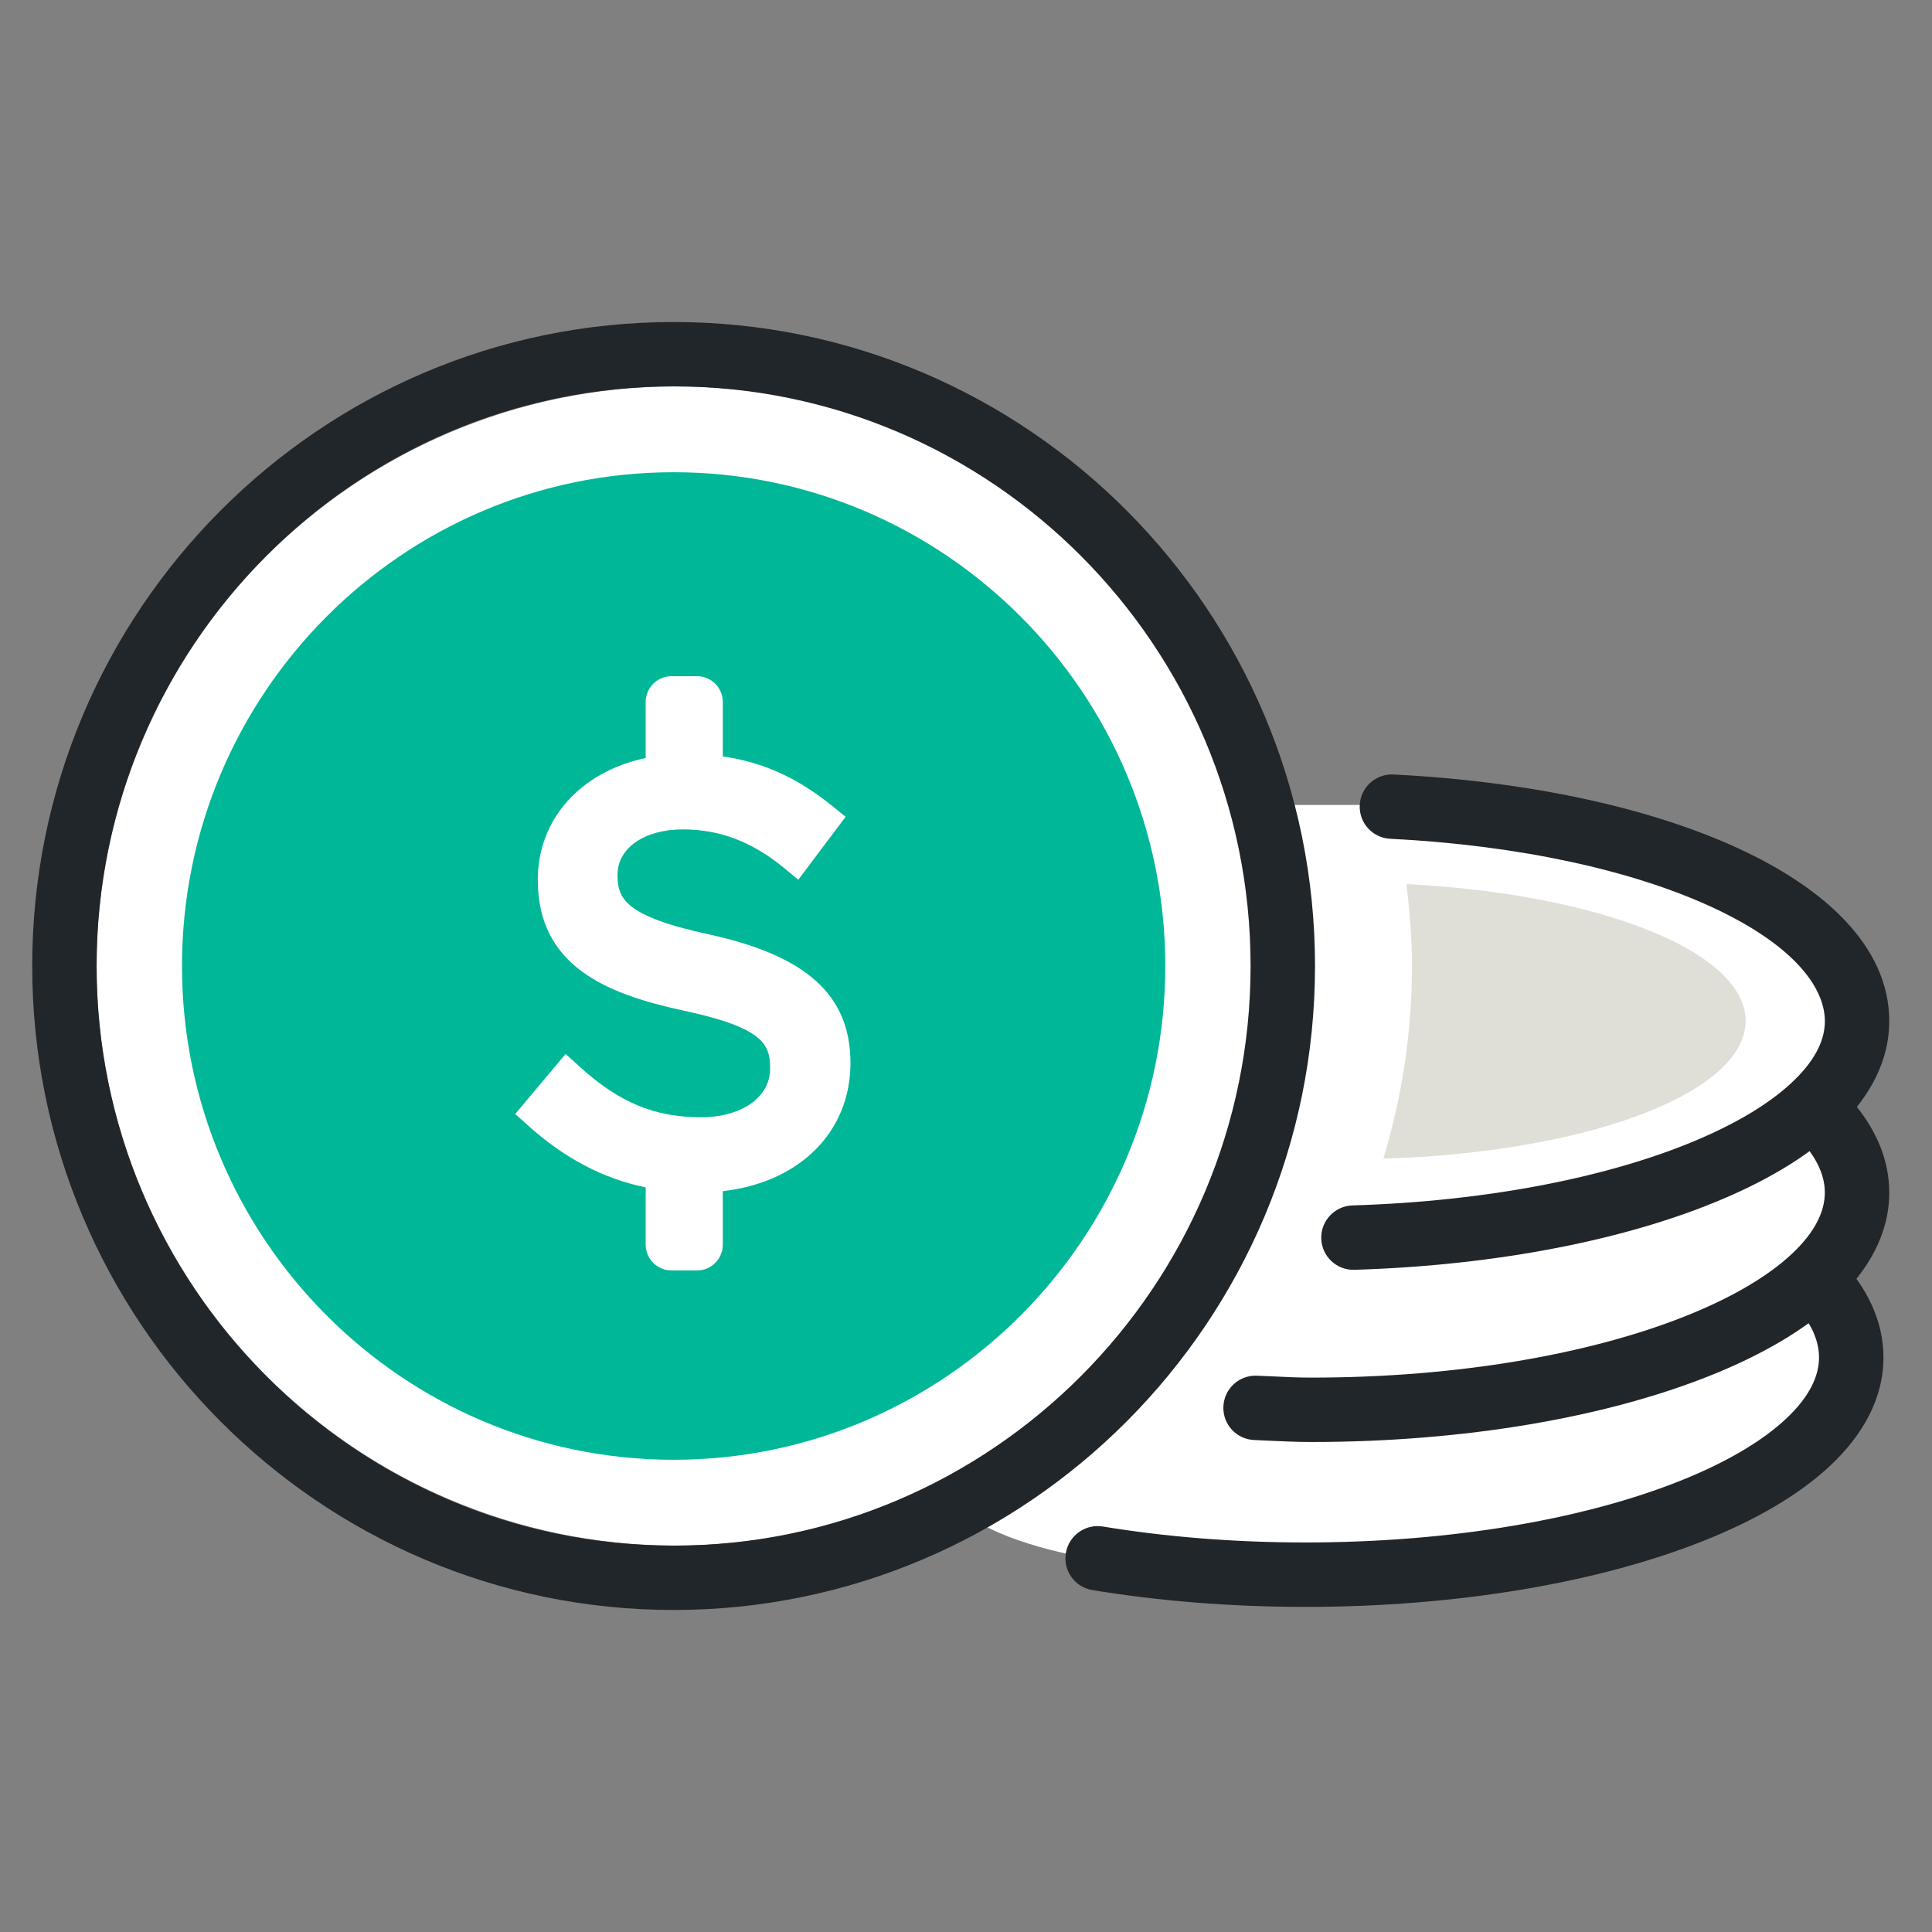
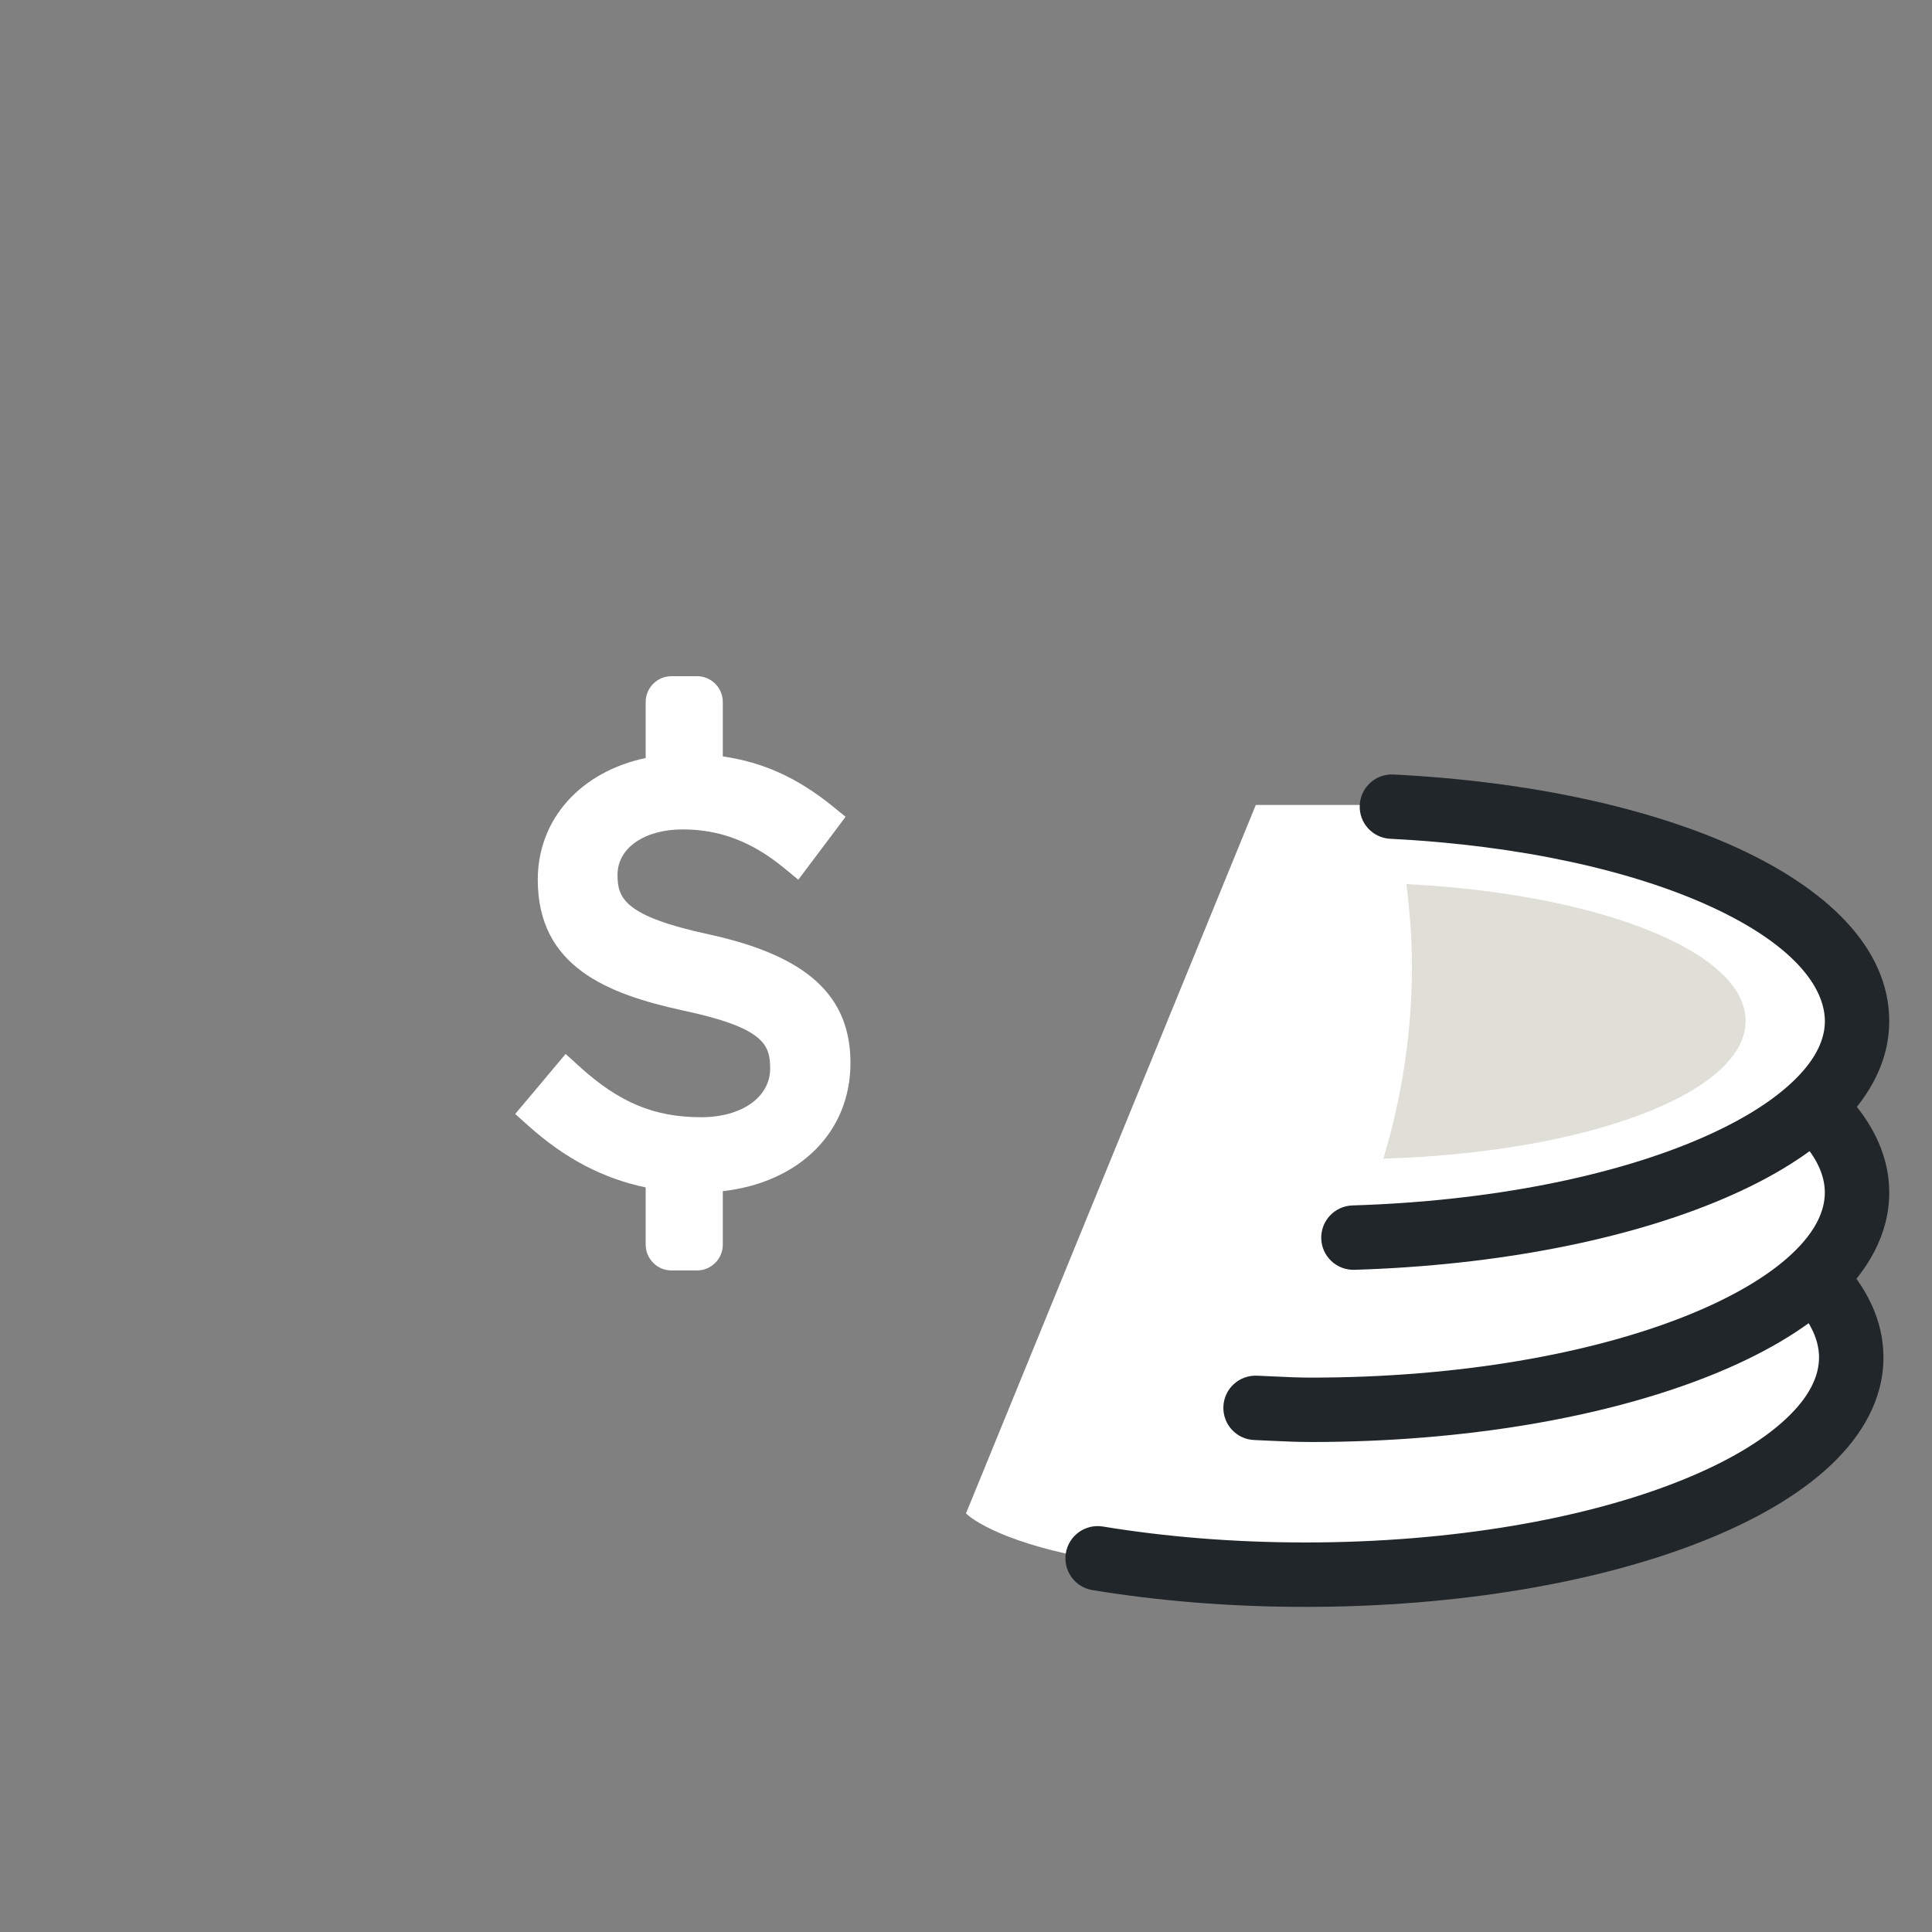
<svg xmlns="http://www.w3.org/2000/svg" width="40" height="40" viewBox="0 0 40 40" fill="none">
  <rect x="0" y="0" width="40" height="40" fill="#808080" stroke="none" />
  <path d="M29 16.666H26L20 31.333C20.222 31.555 21.133 32.066 23 32.333C31.267 33.4 36.444 30.778 38 29.333C38.222 28.778 38.467 27.466 37.667 26.666C39 25.333 38.667 23.666 37.667 23C38.2 22.466 38.556 21.444 38.667 21C37.667 17.666 31.667 16.666 29 16.666Z" fill="white" />
-   <circle cx="14" cy="20" r="12" fill="white" />
  <path fill-rule="evenodd" clip-rule="evenodd" d="M37.161 26.045C37.43 25.793 37.852 25.807 38.104 26.075C38.644 26.65 38.995 27.335 38.995 28.105C38.995 28.969 38.552 29.725 37.897 30.341C37.243 30.956 36.333 31.479 35.264 31.904C33.123 32.756 30.21 33.269 27.026 33.269C25.468 33.269 23.981 33.145 22.617 32.921C22.254 32.862 22.008 32.519 22.067 32.156C22.127 31.792 22.47 31.546 22.833 31.605C24.123 31.817 25.537 31.935 27.026 31.935C30.084 31.935 32.822 31.441 34.771 30.665C35.748 30.277 36.493 29.831 36.983 29.369C37.472 28.91 37.661 28.482 37.661 28.105C37.661 27.767 37.511 27.392 37.132 26.988C36.88 26.719 36.893 26.297 37.161 26.045Z" fill="#21262A" />
  <path fill-rule="evenodd" clip-rule="evenodd" d="M37.521 22.822C37.81 22.594 38.229 22.644 38.457 22.933C38.862 23.448 39.115 24.04 39.115 24.691C39.115 25.555 38.672 26.311 38.017 26.927C37.363 27.542 36.453 28.065 35.384 28.49C33.242 29.343 30.329 29.855 27.146 29.855C26.846 29.855 26.548 29.841 26.268 29.828C26.165 29.823 26.065 29.818 25.968 29.814C25.6 29.8 25.314 29.49 25.329 29.122C25.343 28.754 25.653 28.468 26.021 28.482C26.139 28.487 26.251 28.492 26.361 28.497C26.629 28.51 26.879 28.522 27.146 28.522C30.204 28.522 32.942 28.027 34.891 27.251C35.867 26.863 36.613 26.417 37.103 25.956C37.592 25.496 37.781 25.068 37.781 24.691C37.781 24.404 37.673 24.093 37.409 23.758C37.181 23.468 37.231 23.049 37.521 22.822Z" fill="#21262A" />
  <path fill-rule="evenodd" clip-rule="evenodd" d="M28.152 16.667C28.171 16.299 28.484 16.016 28.851 16.035C31.674 16.177 34.171 16.727 35.986 17.563C37.738 18.369 39.115 19.574 39.115 21.144C39.115 21.967 38.712 22.692 38.108 23.291C37.507 23.887 36.669 24.397 35.684 24.817C33.71 25.66 31.017 26.199 28.041 26.29C27.674 26.301 27.366 26.012 27.355 25.644C27.344 25.276 27.633 24.969 28.001 24.957C30.858 24.87 33.378 24.352 35.16 23.591C36.052 23.21 36.728 22.782 37.17 22.343C37.61 21.908 37.782 21.504 37.782 21.144C37.782 20.425 37.108 19.547 35.428 18.774C33.811 18.03 31.492 17.503 28.784 17.366C28.416 17.348 28.133 17.035 28.152 16.667Z" fill="#21262A" />
  <path fill-rule="evenodd" clip-rule="evenodd" d="M29.118 18.304C29.186 18.861 29.233 19.425 29.233 20C29.233 21.387 29.023 22.725 28.641 23.988C32.841 23.865 36.141 22.636 36.141 21.136C36.141 19.694 33.087 18.504 29.118 18.304Z" fill="#DFDFD8" />
-   <path fill-rule="evenodd" clip-rule="evenodd" d="M0.667 20C0.667 12.65 6.621 6.667 13.946 6.667C21.272 6.667 27.226 12.65 27.226 20C27.226 27.35 21.272 33.333 13.946 33.333C6.621 33.333 0.667 27.35 0.667 20ZM13.946 8C7.363 8 2 13.381 2 20C2 26.619 7.363 32 13.946 32C20.53 32 25.892 26.619 25.892 20C25.892 13.381 20.53 8 13.946 8Z" fill="#21262A" />
-   <path fill-rule="evenodd" clip-rule="evenodd" d="M13.947 30.223C8.334 30.223 3.768 25.637 3.768 20C3.768 14.363 8.334 9.777 13.947 9.777C19.559 9.777 24.126 14.363 24.126 20C24.126 25.637 19.559 30.223 13.947 30.223Z" fill="#00B797" />
  <path fill-rule="evenodd" clip-rule="evenodd" d="M17.608 22.007C17.608 20.611 16.706 19.79 14.685 19.347C12.921 18.967 12.785 18.595 12.785 18.111C12.785 17.558 13.34 17.172 14.135 17.172C14.901 17.172 15.568 17.425 16.231 17.969L16.528 18.214L17.507 16.911L17.228 16.684C16.51 16.105 15.802 15.781 14.965 15.661V14.535C14.965 14.24 14.726 14 14.432 14H13.901C13.607 14 13.368 14.24 13.368 14.535V15.694C12.04 15.973 11.134 16.943 11.134 18.215C11.134 20.017 12.578 20.58 14.14 20.921C15.819 21.278 15.945 21.629 15.945 22.123C15.945 22.717 15.357 23.131 14.516 23.131C13.547 23.131 12.817 22.826 11.995 22.079L11.711 21.821L10.667 23.064L10.936 23.305C11.691 23.983 12.483 24.399 13.368 24.584V25.768C13.368 26.063 13.607 26.303 13.901 26.303H14.432C14.726 26.303 14.965 26.063 14.965 25.768V24.662C16.541 24.483 17.608 23.447 17.608 22.007Z" fill="white" />
</svg>